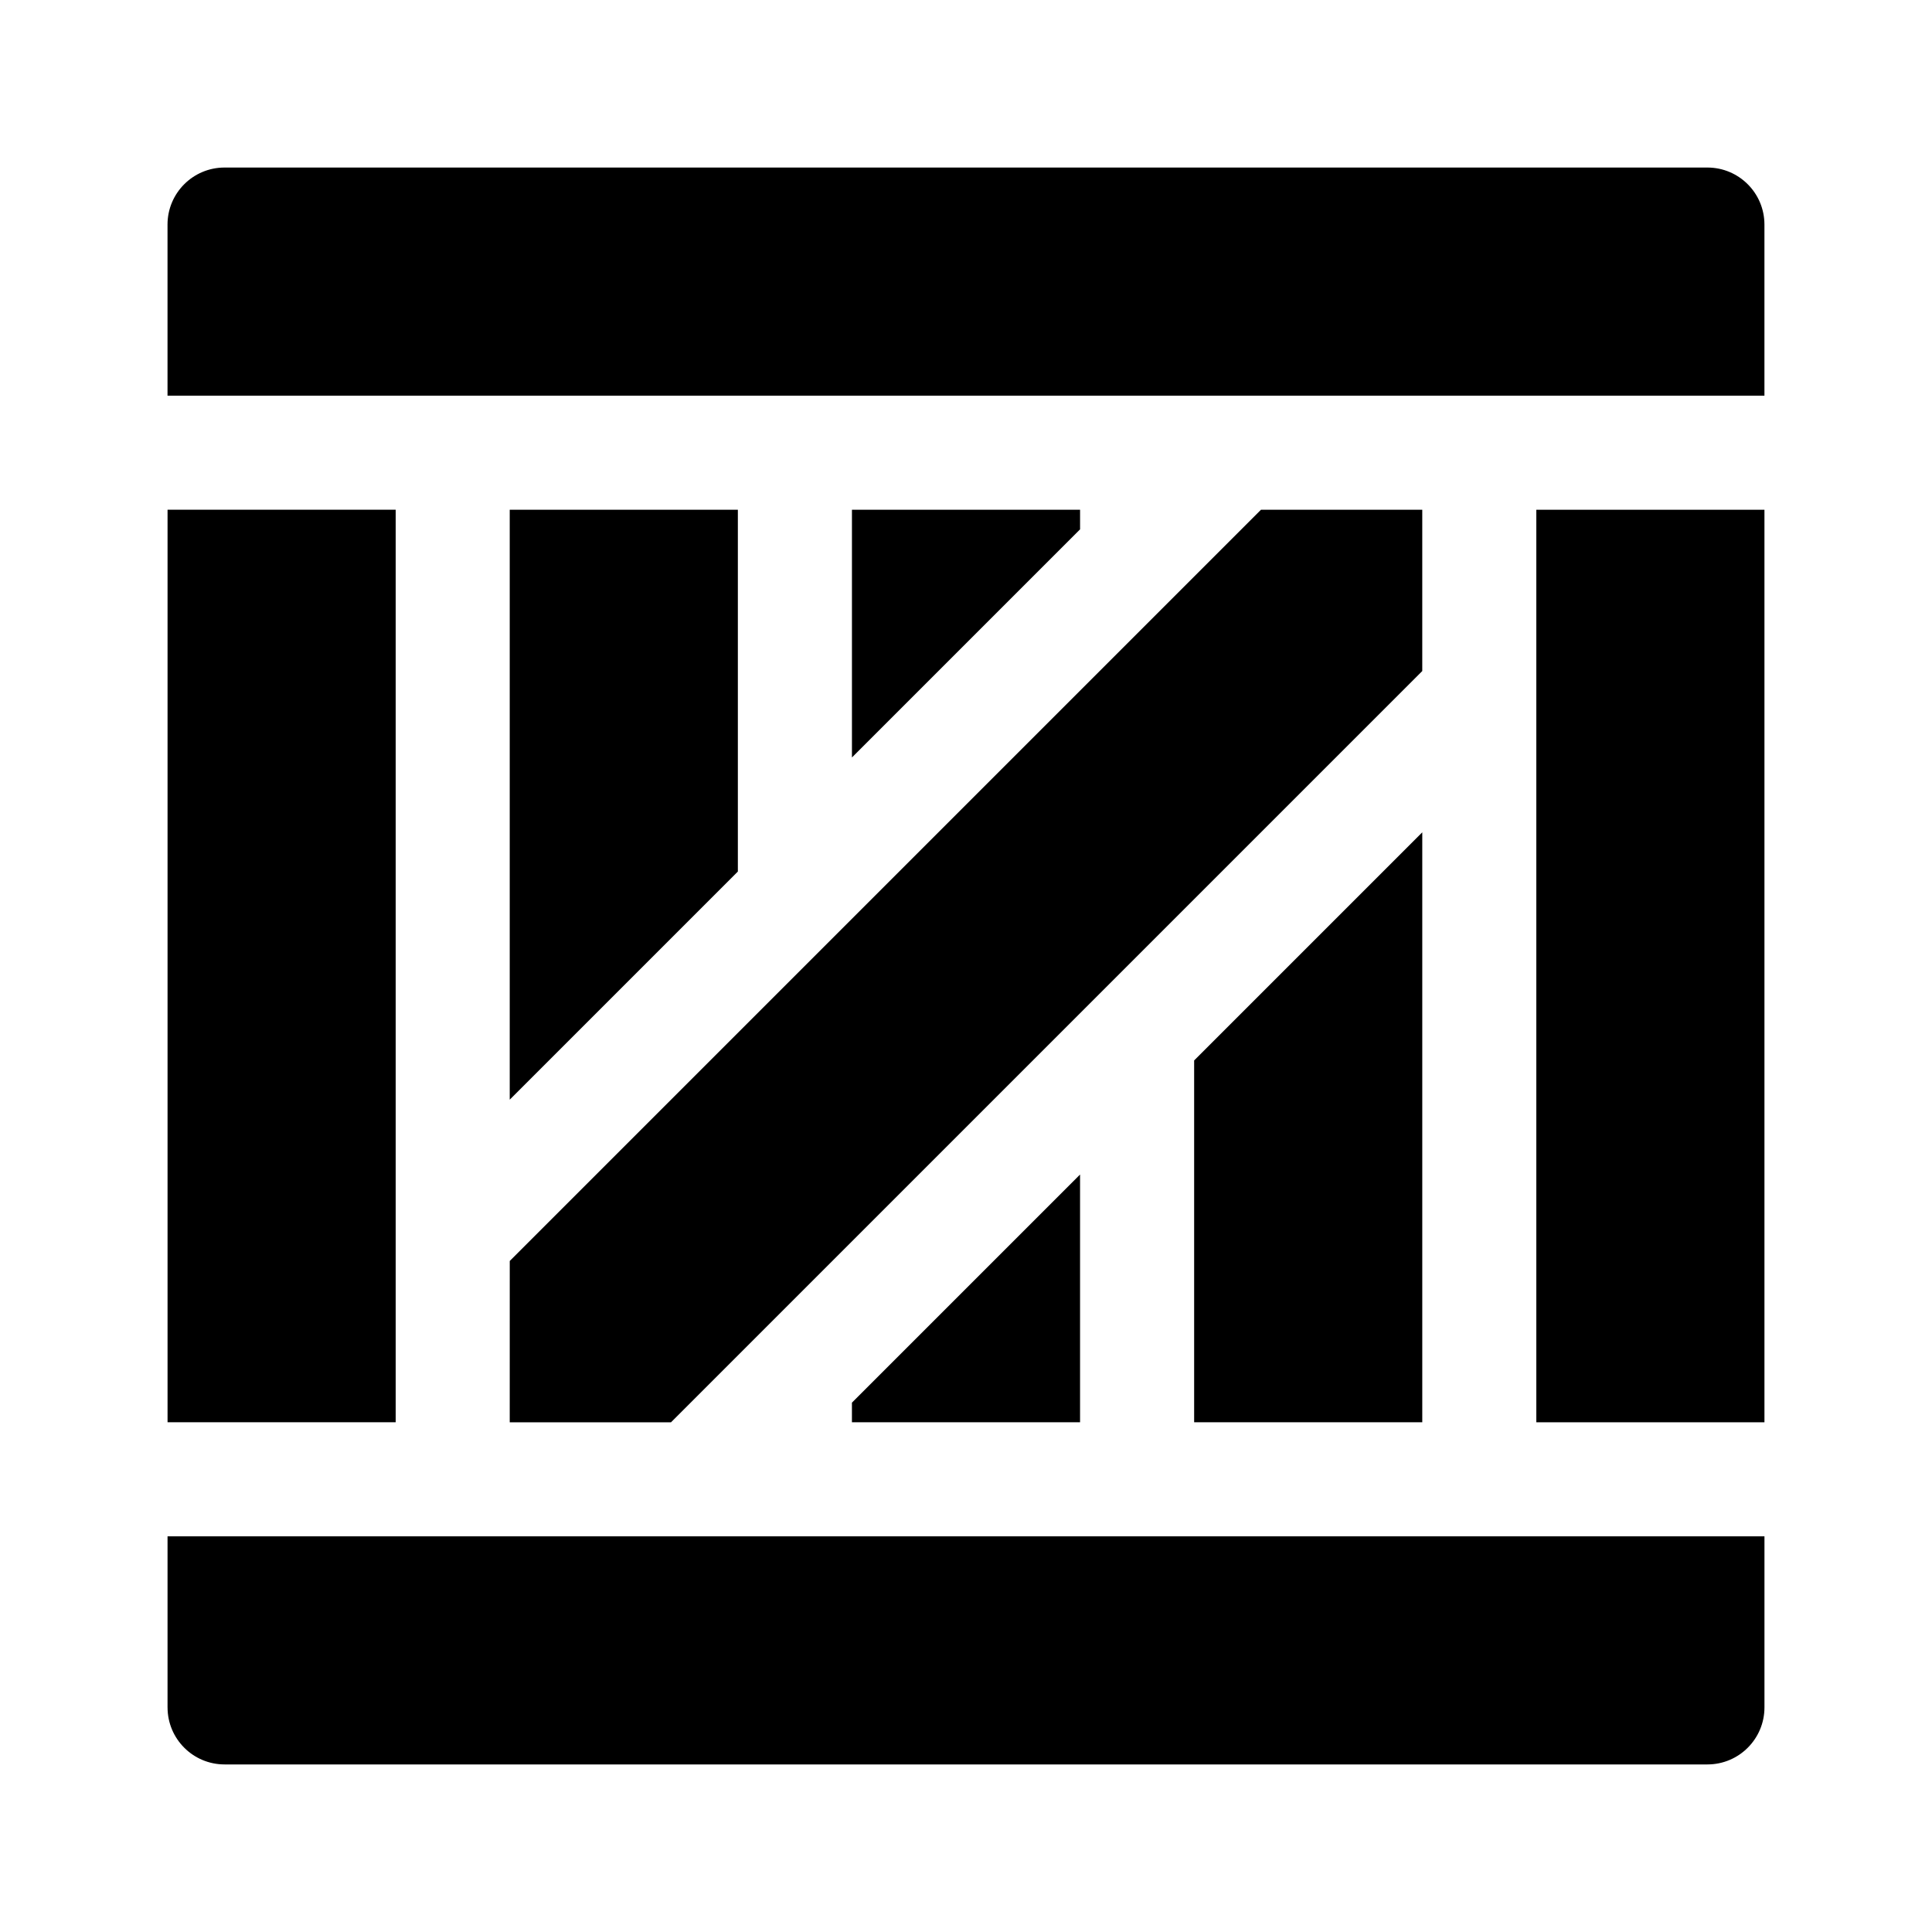
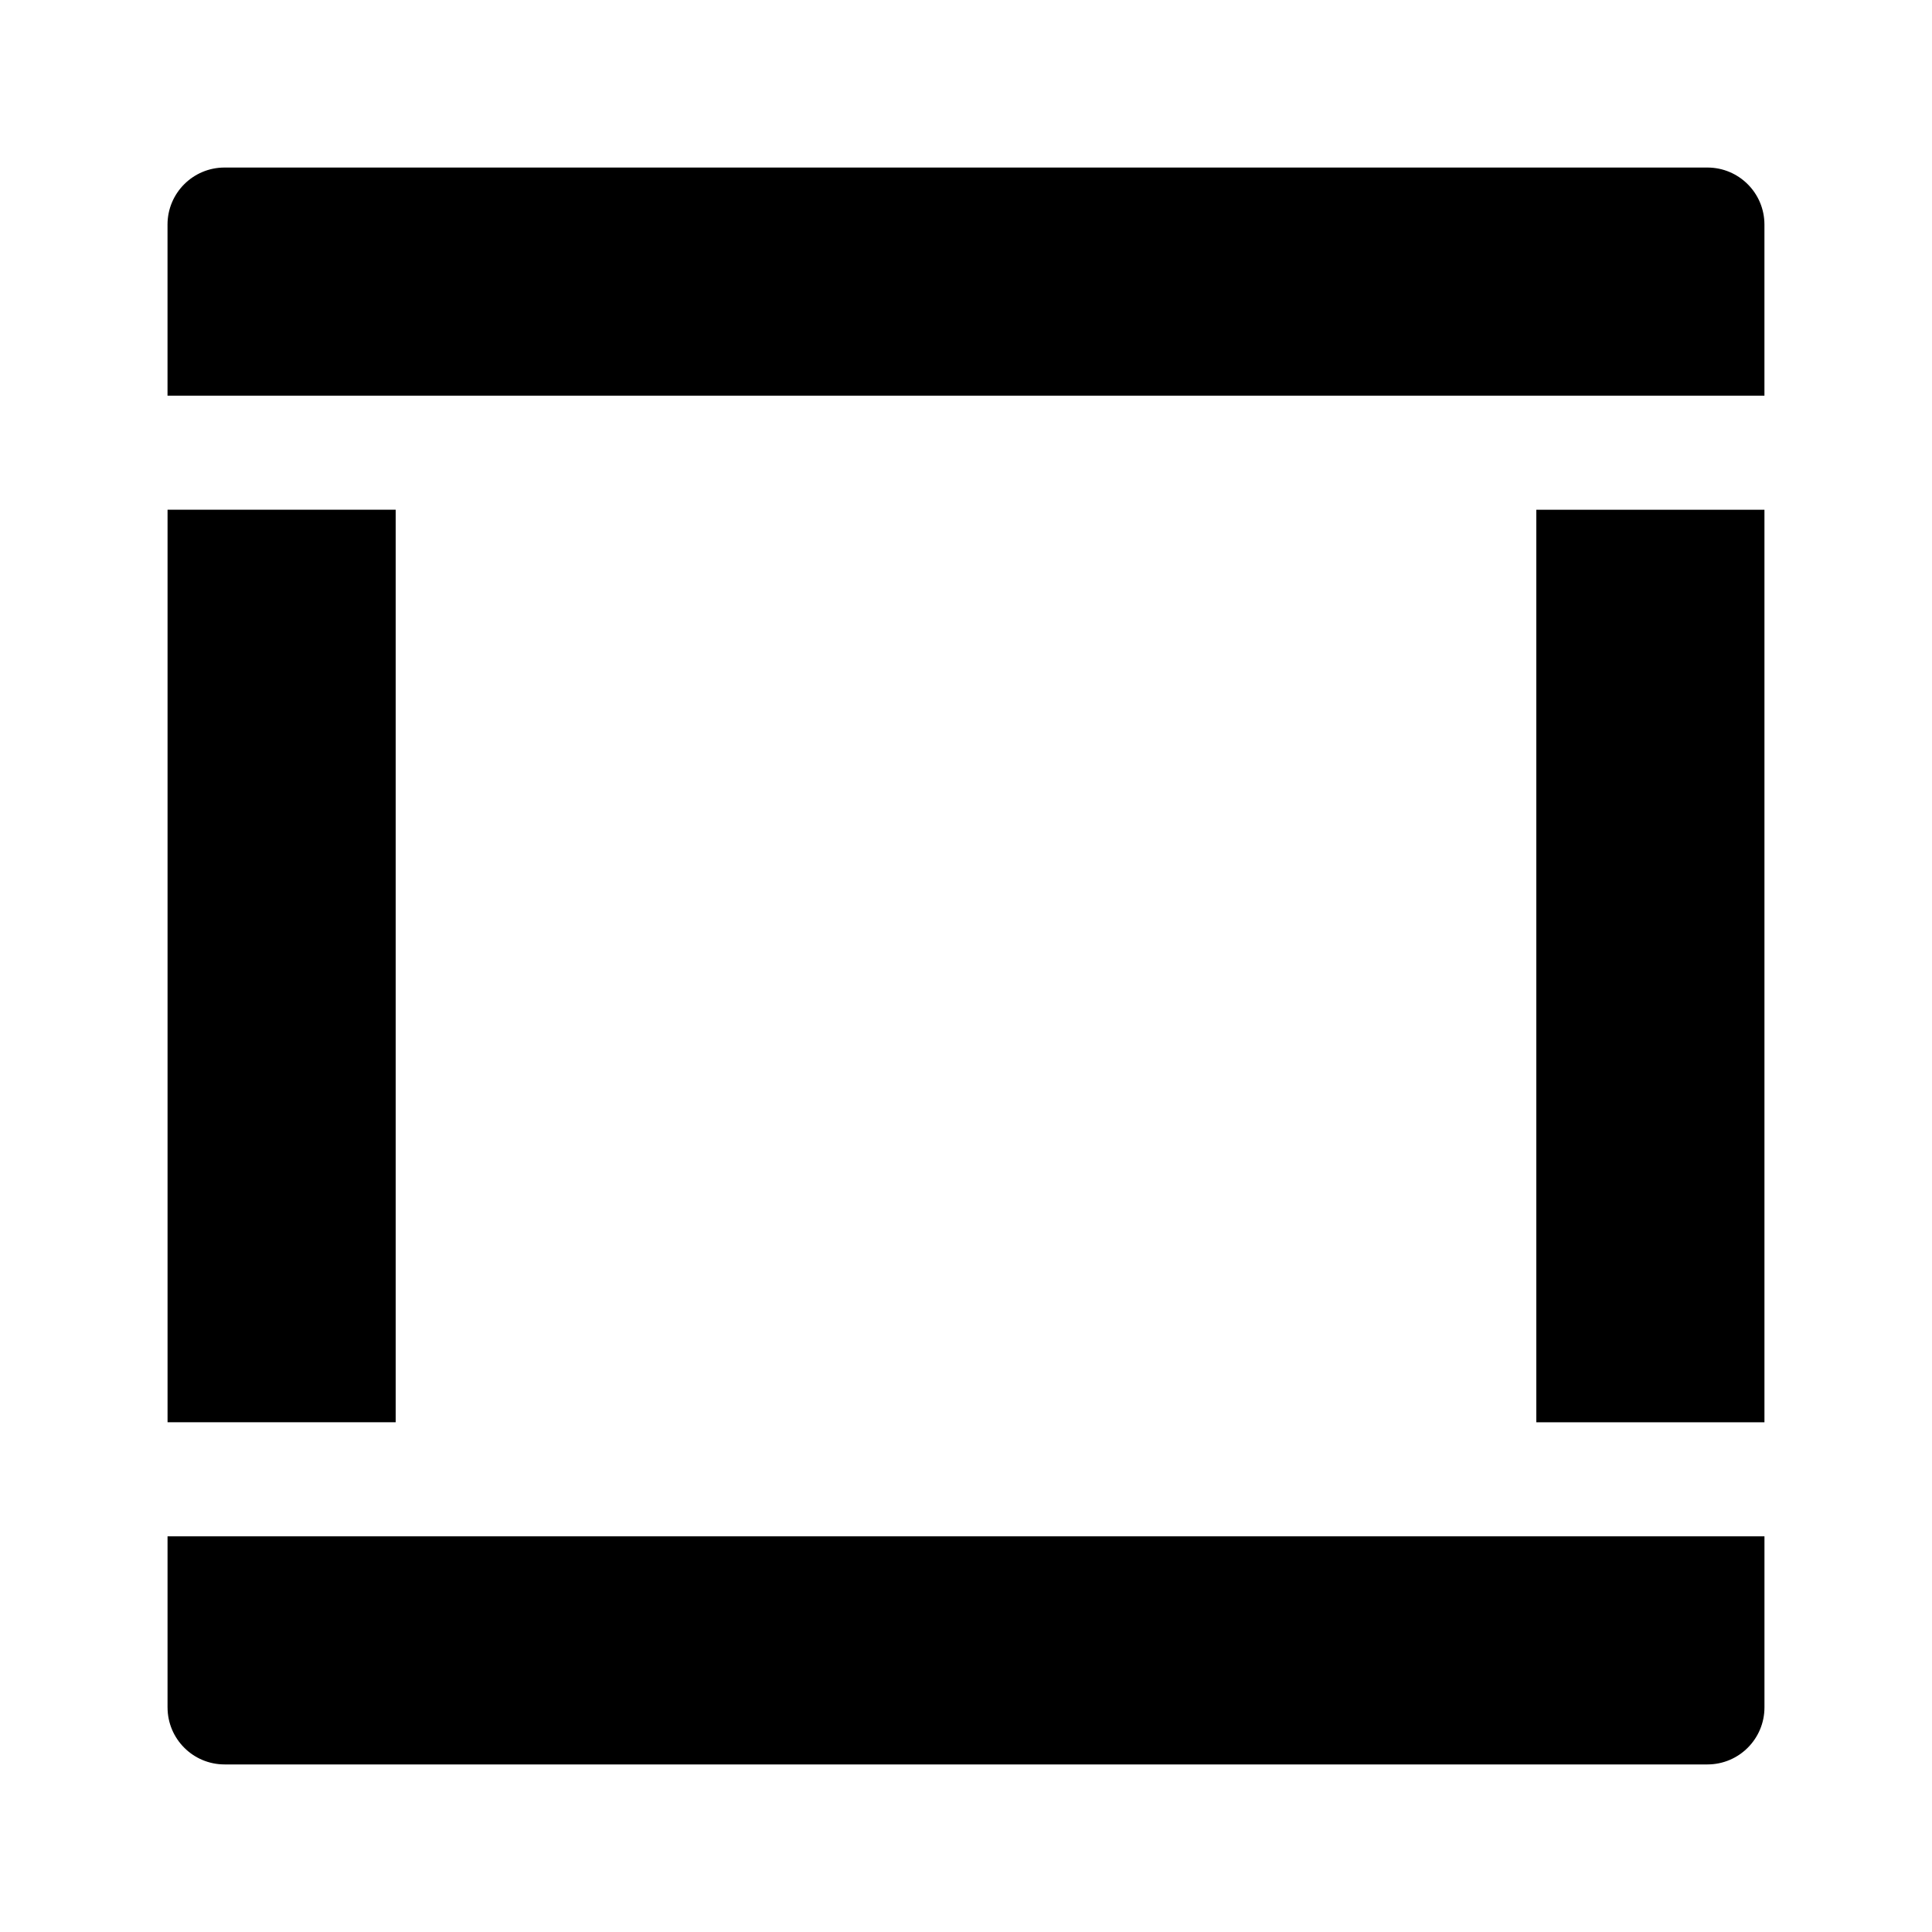
<svg xmlns="http://www.w3.org/2000/svg" fill="#000000" width="800px" height="800px" version="1.1" viewBox="144 144 512 512">
  <g>
-     <path d="m430.23 279.09v5.195l-60.457 60.457v-65.652z" />
-     <path d="m339.54 279.09v95.879l-60.457 60.457v-156.34z" />
-     <path d="m460.46 520.91v-95.883l60.457-60.457v156.34z" />
-     <path d="m369.77 520.91v-5.195l60.457-60.457v65.652z" />
    <path d="m248.86 520.91h-60.457v-241.83h60.457z" />
    <path d="m188.4 596.48v-45.344h423.2v45.344c0 8.348-6.766 15.113-15.113 15.113h-392.97c-8.348 0-15.113-6.766-15.113-15.113z" />
    <path d="m203.51 188.4h392.97c8.348 0 15.113 6.766 15.113 15.113v45.344h-423.2v-45.344c0-8.348 6.766-15.113 15.113-15.113z" />
    <path d="m551.14 279.09h60.457v241.83h-60.457z" />
-     <path d="m279.09 478.17 199.08-199.08h42.746v42.742l-199.09 199.09h-42.742z" />
  </g>
</svg>